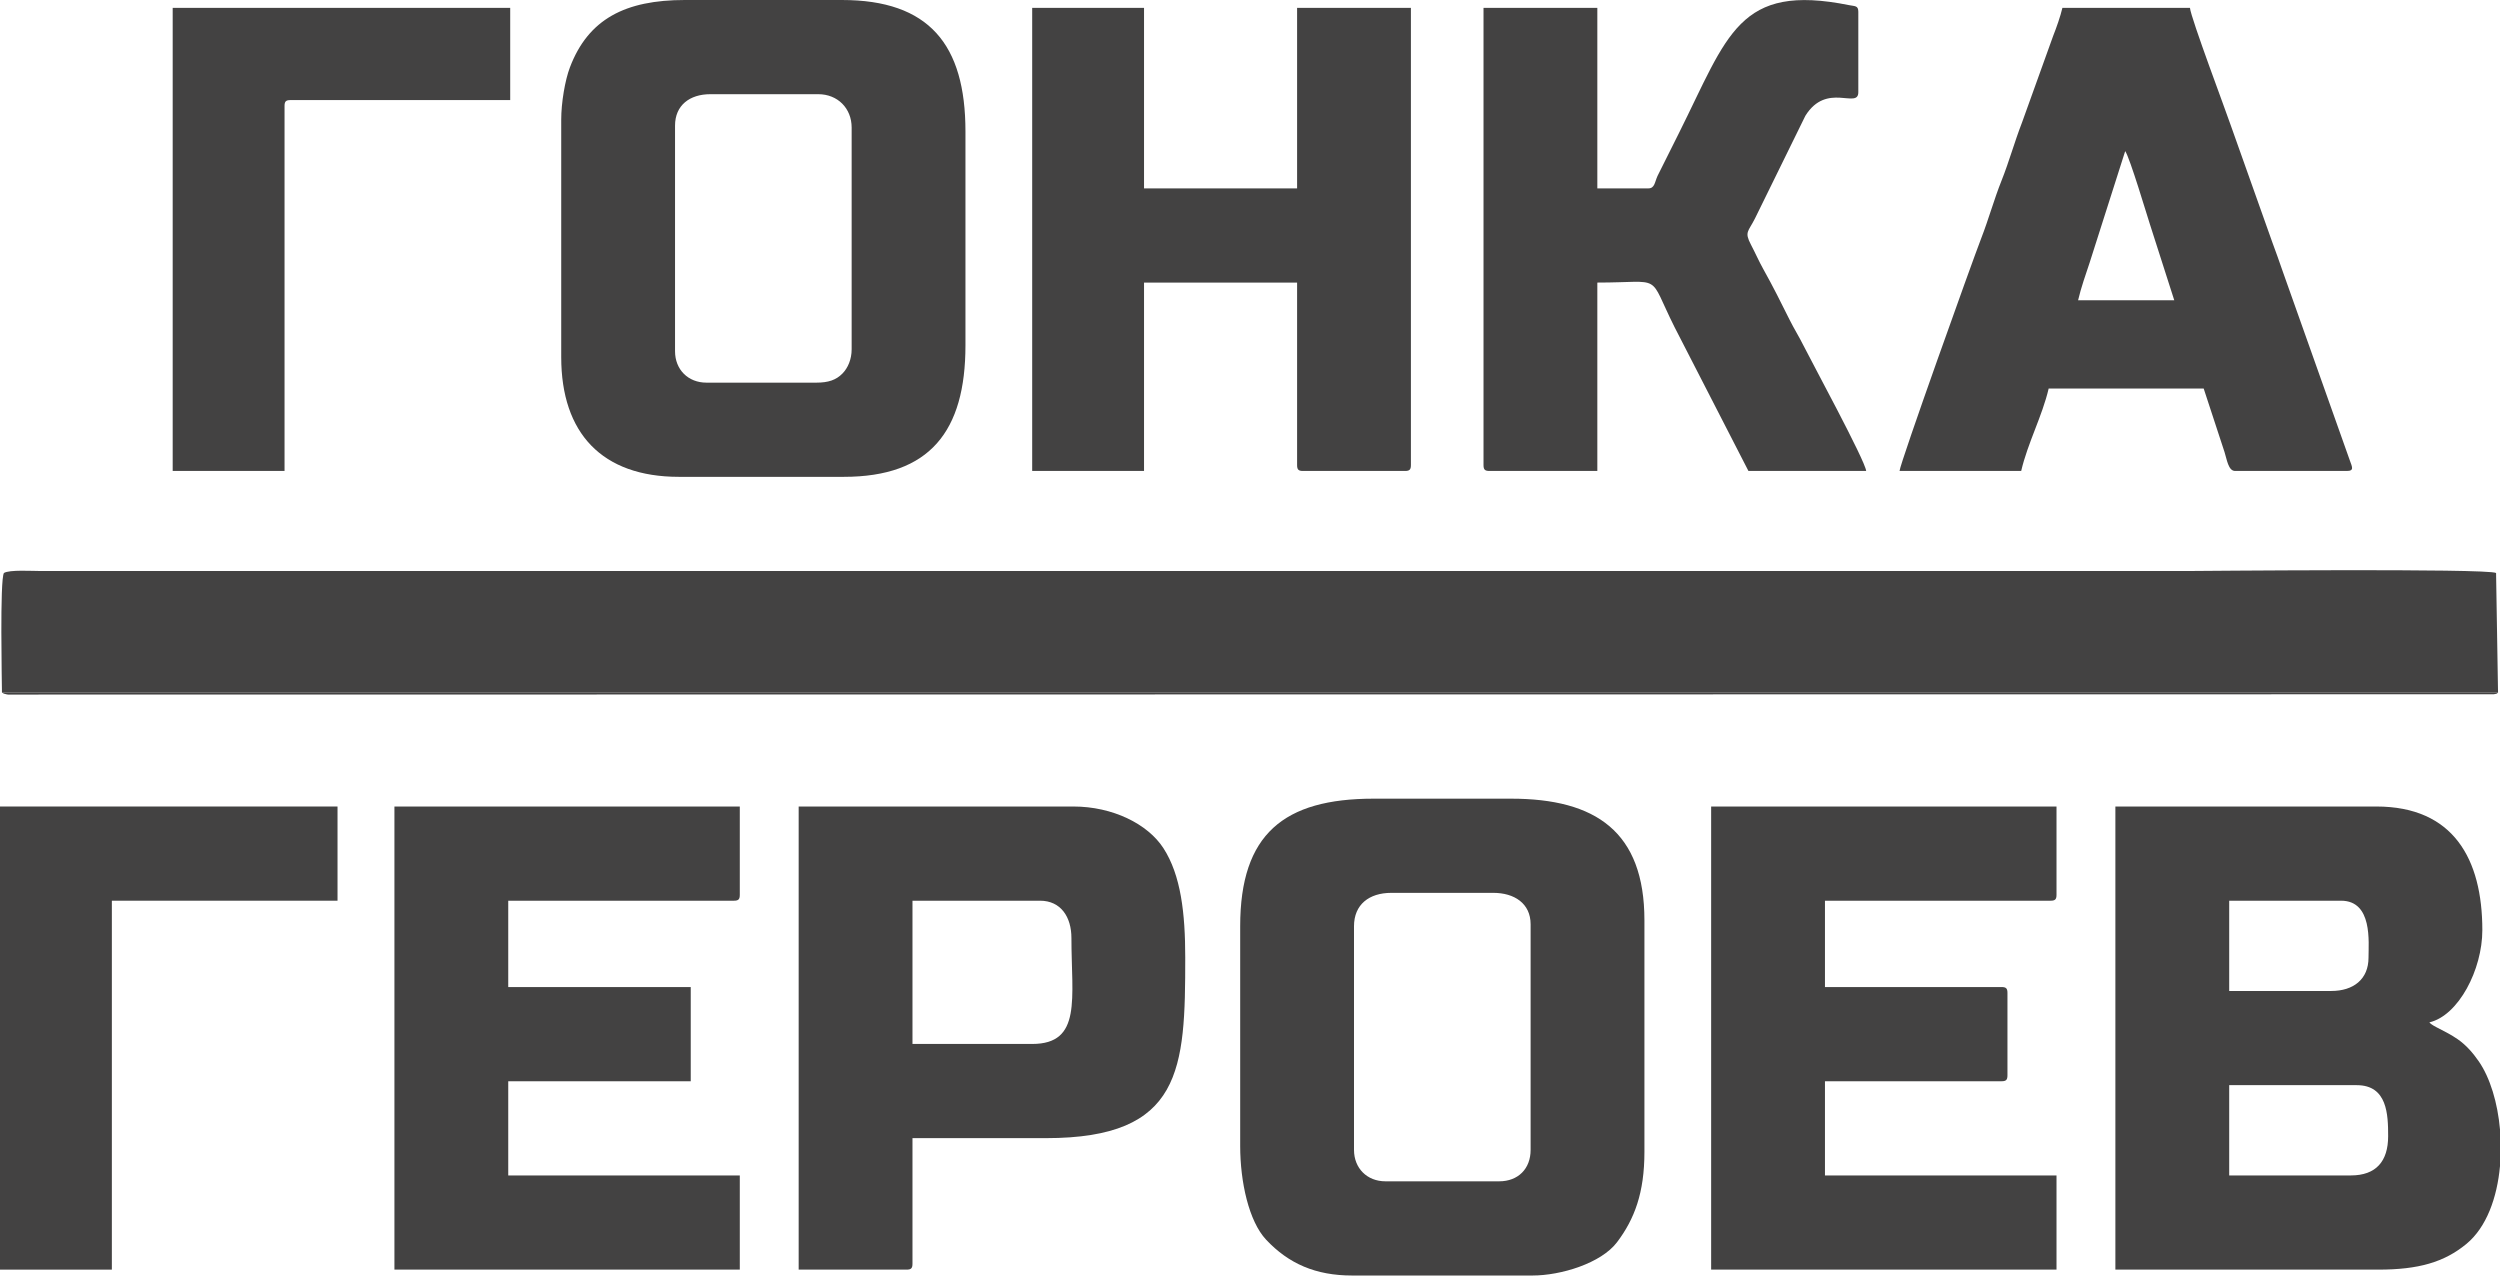
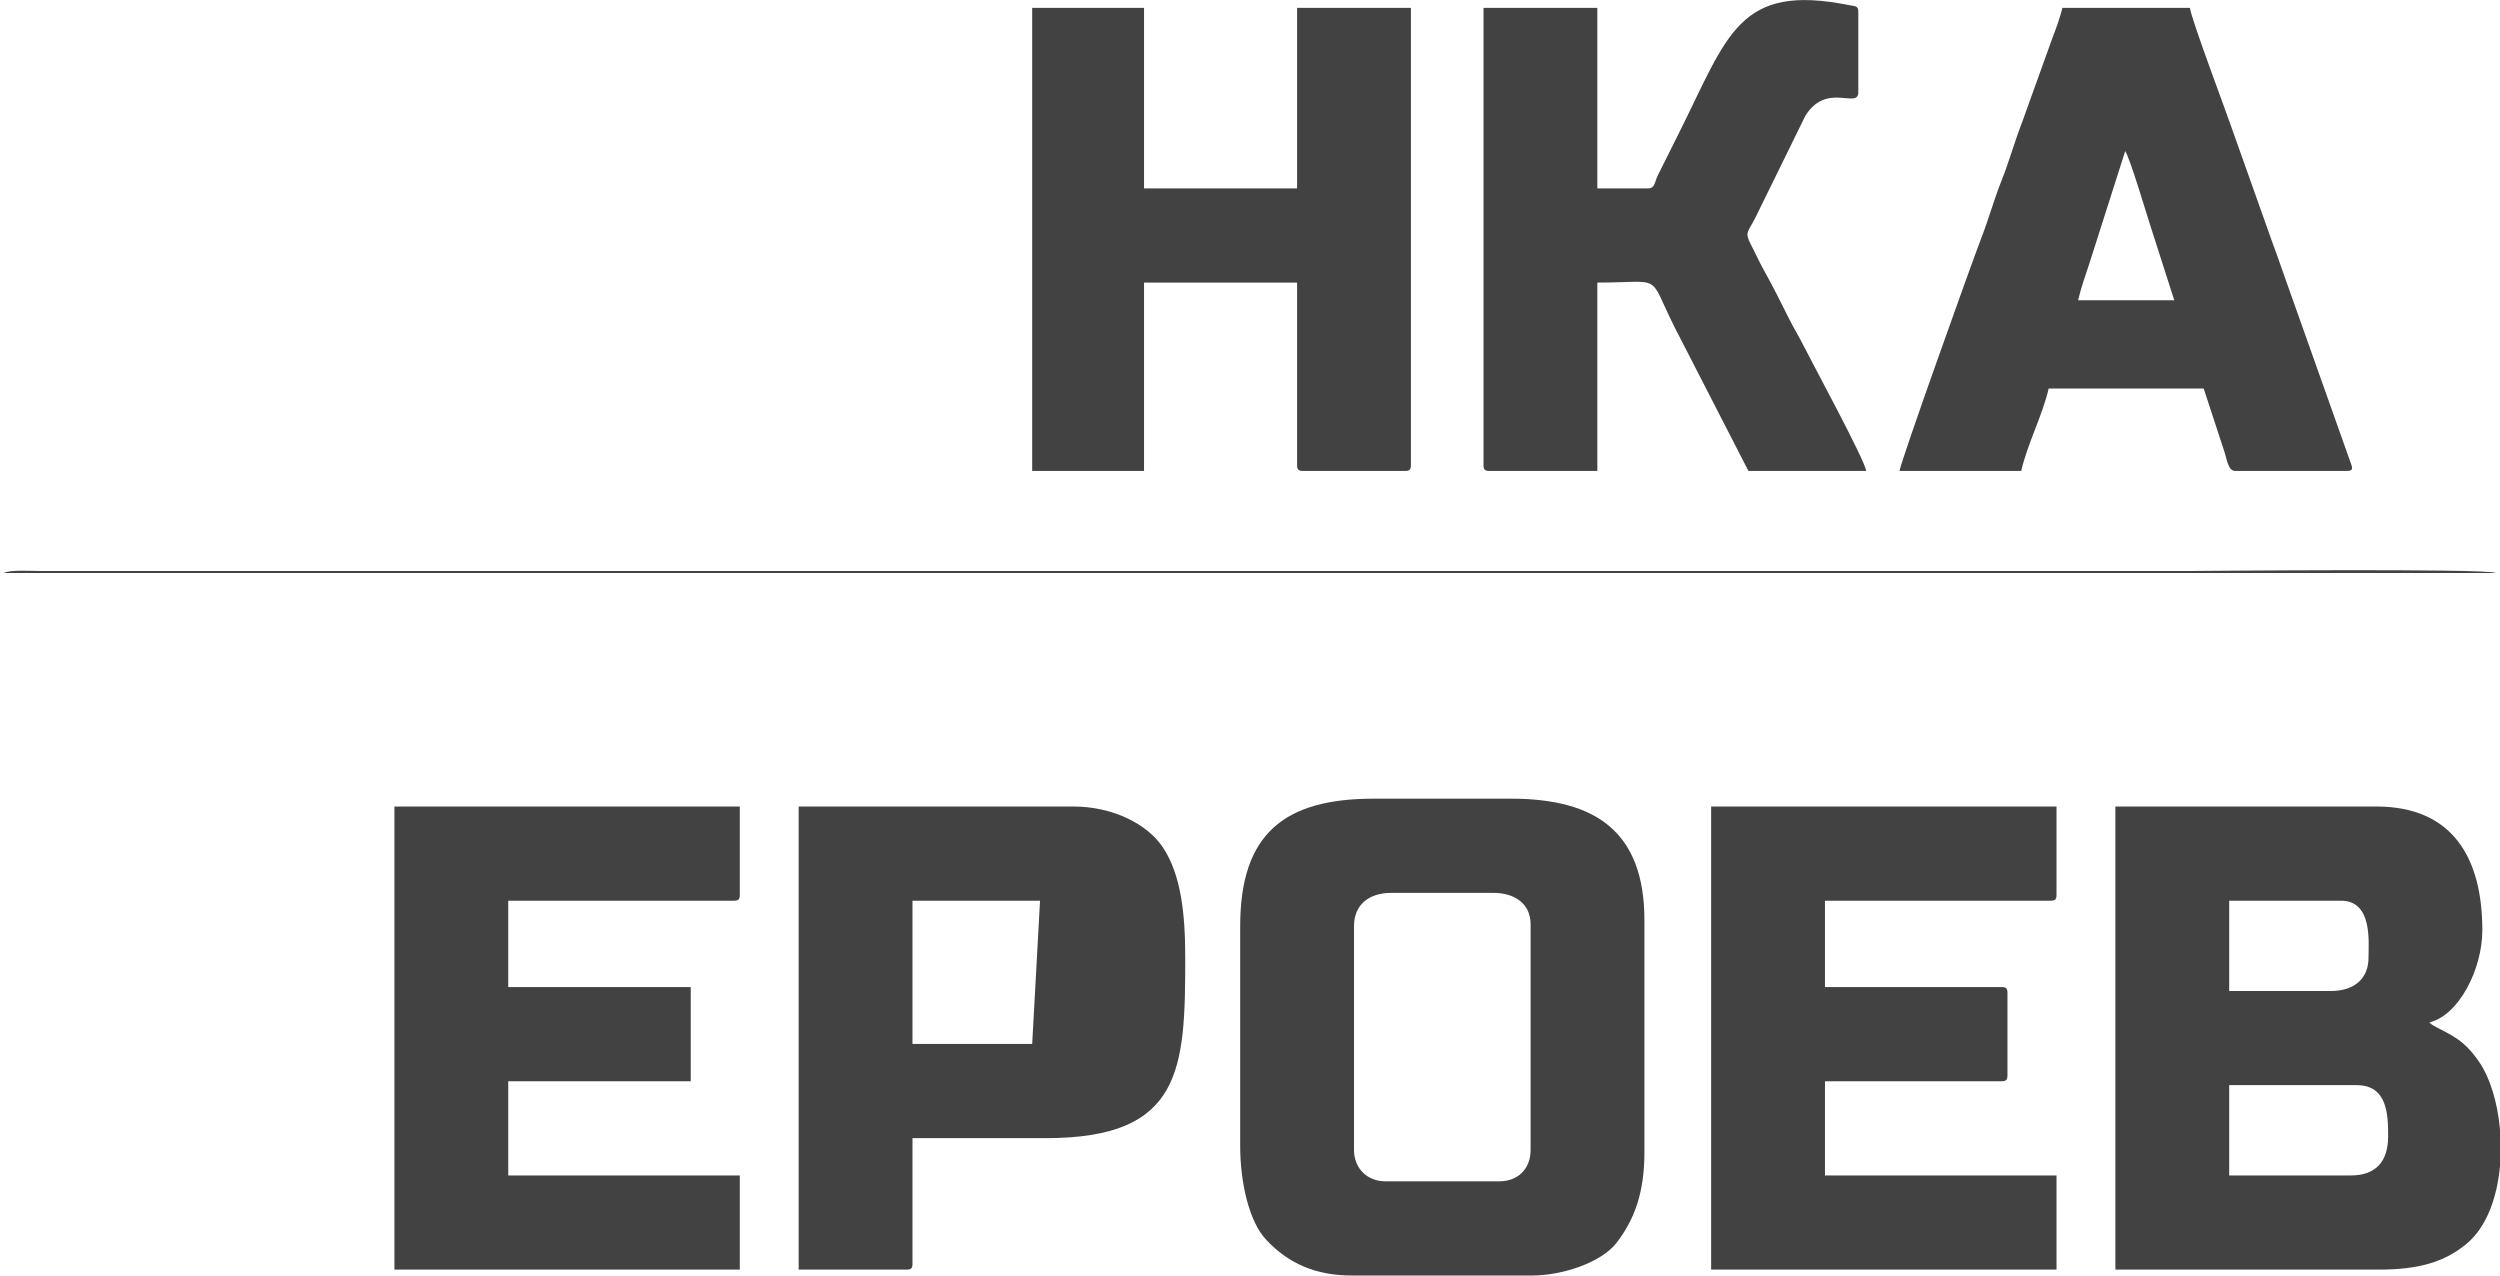
<svg xmlns="http://www.w3.org/2000/svg" xml:space="preserve" width="54.88mm" height="28mm" version="1.1" style="shape-rendering:geometricPrecision; text-rendering:geometricPrecision; image-rendering:optimizeQuality; fill-rule:evenodd; clip-rule:evenodd" viewBox="0 0 39498.92 20152.51">
  <defs>
    <style type="text/css"> .fil0 {fill:#434242} </style>
  </defs>
  <g id="Слой_x0020_1">
-     <path class="fil0" d="M31.02 10944.36l39436.88 0 -31.02 -1891.25 -39374.84 0c-66.65,104.94 -31.02,1766.37 -31.02,1891.25z" />
    <path class="fil0" d="M37142.58 18571.32l-1922.2 0 0 -1426.23 2015.26 0c484.6,0 496.04,466.17 496.04,806.1 0,396.36 -190.37,620.12 -589.1,620.12zm2356.34 -726.79l0 579.31c-45.63,499.28 -213.4,967.61 -530.44,1229.24 -351.88,290.34 -759.75,406.43 -1391.82,406.43l-4154.53 0 0 -7316.97 4123.51 0c1217.36,0 1674.25,829.57 1674.25,1953.29 0,623.22 -375.34,1349.58 -837.12,1457.18 45.56,62.11 249.03,129.05 447.17,265.87 134.59,92.85 242.77,218.37 333.09,349.07 181.01,261.91 298.4,656.25 335.9,1076.58zm-2666.33 -2187.63l-1612.21 0 0 -1426.16 1767.17 0c500.86,0 434.07,654.38 434.07,899.09 0,342.95 -239.31,527.06 -589.03,527.06z" />
-     <path class="fil0" d="M12897.58 6045.7l-1736.22 0c-289.41,0 -496.04,-206.56 -496.04,-496.04l0 -3565.42c0,-320.79 231.75,-496.11 558.08,-496.11l1705.2 0c305.02,0 527.06,222.04 527.06,527.06l0 3503.45c0,158.7 -58.87,294.59 -144.74,382.4 -100.4,102.63 -222.97,144.67 -413.34,144.67zm-4030.52 -4154.53l0 3751.48c0,1200.16 642.8,1891.25 1860.23,1891.25l2604.36 0c1359.15,0 1922.2,-719.09 1922.2,-2077.23l0 -3379.44c0,-1375.63 -575.64,-2077.23 -1953.22,-2077.23l-2480.28 0c-938.82,0 -1526.49,299.63 -1816.68,1066.65 -76.87,203.11 -136.61,557.72 -136.61,824.53z" />
    <path class="fil0" d="M21392.61 18168.27l0 -3534.48c0,-342.95 239.38,-527.06 589.1,-527.06l1612.21 0c331.22,0 589.1,166.76 589.1,496.04l0 3565.5c0,298.4 -197.71,496.04 -496.11,496.04l-1798.19 0c-289.48,0 -496.11,-206.64 -496.11,-496.04zm-1798.19 -3534.48l0 3472.43c0,566.22 136.61,1189.58 410.25,1481 356.56,379.66 785.02,565.28 1356.99,565.28l2852.31 0c446.31,0 1082.63,-192.96 1334.32,-525.98 277.75,-367.64 432.92,-783.29 432.92,-1427.31l0 -3658.41c0,-1400.6 -769.47,-1922.27 -2108.25,-1922.27l-2170.29 0c-1417.88,0 -2108.25,559.31 -2108.25,2015.26z" />
    <path class="fil0" d="M16308.05 7440.91l1767.17 0 0 -2976.39 2418.31 0 0 2883.4c0,71.4 21.59,92.99 93.06,92.99l1612.13 0c71.47,0 93.06,-21.59 93.06,-92.99l0 -7223.91 -1798.26 0 0 2852.31 -2418.31 0 0 -2852.31 -1767.17 0 0 7316.9z" />
-     <path class="fil0" d="M16308.05 16494.02l-1891.25 0 0 -2263.28 2015.26 0c329.28,0 496.04,257.88 496.04,589.1 0,955.88 170.22,1674.18 -620.05,1674.18zm-3689.51 3565.5l1705.2 0c71.47,0 93.06,-21.59 93.06,-93.06l0 -1984.24 2108.25 0c2155.46,0 2201.24,-1089.25 2201.24,-2852.38 0,-697.57 -67.73,-1303.15 -346.12,-1731.11 -247.01,-379.88 -799.34,-656.18 -1421.04,-656.18l-4340.58 0 0 7316.97z" />
+     <path class="fil0" d="M16308.05 16494.02l-1891.25 0 0 -2263.28 2015.26 0zm-3689.51 3565.5l1705.2 0c71.47,0 93.06,-21.59 93.06,-93.06l0 -1984.24 2108.25 0c2155.46,0 2201.24,-1089.25 2201.24,-2852.38 0,-697.57 -67.73,-1303.15 -346.12,-1731.11 -247.01,-379.88 -799.34,-656.18 -1421.04,-656.18l-4340.58 0 0 7316.97z" />
    <path class="fil0" d="M26043.25 2976.32l-806.1 0 0 -2852.31 -1798.26 0 0 7223.91c0,71.4 21.59,92.99 92.99,92.99l1705.27 0 0 -2976.39c1061.32,0 785.88,-164.39 1219.45,702.75l1167.84 2273.64 1860.23 0c-13.39,-161 -876.21,-1751.19 -991.94,-1984.53 -70.03,-141.21 -145.17,-257.74 -217.22,-402.76 -135.81,-273.07 -262.34,-526.99 -412.98,-796.17 -75.86,-135.6 -125.31,-253.13 -198.43,-392.33 -106.66,-203.11 -41.67,-203.47 63.7,-413.42l796.17 -1622.07c335.4,-540.31 836.69,-98.96 836.69,-372.46l0 -1271.2c0,-99.54 -52.54,-86.08 -143.59,-104.43 -1750.97,-352.53 -1916.15,472.36 -2688.14,2016.34l-340.87 682.24c-45.27,99.25 -43.62,196.2 -144.81,196.2z" />
    <path class="fil0" d="M6231.75 20059.52l5456.67 0 0 -1488.2 -3658.41 0 0 -1488.2 2883.33 0 0 -1488.2 -2883.33 0 0 -1364.19 3565.42 0c71.4,0 92.99,-21.59 92.99,-92.99l0 -1395.21 -5456.67 0 0 7316.97z" />
    <path class="fil0" d="M27035.34 20059.52l5456.67 0 0 -1488.2 -3658.41 0 0 -1488.2 2790.34 0c71.4,0 92.99,-21.59 92.99,-93.06l0 -1302.14c0,-71.4 -21.59,-92.99 -92.99,-92.99l-2790.34 0 0 -1364.19 3565.42 0c71.47,0 92.99,-21.59 92.99,-92.99l0 -1395.21 -5456.67 0 0 7316.97z" />
    <path class="fil0" d="M33577.15 2387.29c74.92,107.74 348.93,1031.67 391.39,1158.85l383.69 1197.42 -1519.14 0c45.85,-196.78 122.07,-413.34 182.02,-592.99l562.04 -1763.28zm-3565.42 5053.62l1922.2 0c102.63,-440.48 332.81,-867.5 434.07,-1302.14l2449.33 0 329.28 1003.81c36.35,110.05 58.15,298.33 166.76,298.33l1767.24 0c120.77,0 80.03,-68.23 46.14,-164.82l-1057.29 -2978.55c-58.23,-166.62 -109.98,-315.53 -171.44,-479.63l-650.28 -1830.07c-67.58,-202.46 -634.3,-1705.7 -647.47,-1863.83l-2015.19 0c-31.81,136.32 -92.99,309.2 -145.96,443.14l-492.08 1368.14c-120.84,312.15 -203.9,618.25 -323.09,917.01 -119.19,298.76 -202.25,604.94 -323.16,917.01 -143.44,370.52 -1278.18,3541.1 -1289.05,3671.58z" />
-     <polygon class="fil0" points="-0,20059.52 1767.24,20059.52 1767.24,14230.75 5332.66,14230.75 5332.66,12742.55 -0,12742.55 " />
-     <path class="fil0" d="M2728.3 7440.91l1767.24 0 0 -5766.73c0,-71.47 21.59,-92.99 93.06,-92.99l3472.36 0 0 -1457.18 -5332.66 0 0 7316.9z" />
    <path class="fil0" d="M39436.88 9053.12c-119.98,-76.15 -4791.92,-31.02 -4898.59,-31.02l-33887.21 0c-139.56,0 -503.38,-23.39 -589.03,31.02l39374.84 0z" />
-     <path class="fil0" d="M39467.9 10944.36l-39436.88 0c6.62,4.17 17.71,0.58 21.52,9.43 3.89,9.07 16.91,7.27 22.46,8.56 5.83,1.37 16.7,5.47 24.18,6.84 7.92,1.44 17.13,3.45 26.34,4.68l39274.22 -4.68c67.01,-13.82 30.73,-1.08 68.16,-24.83z" />
  </g>
</svg>